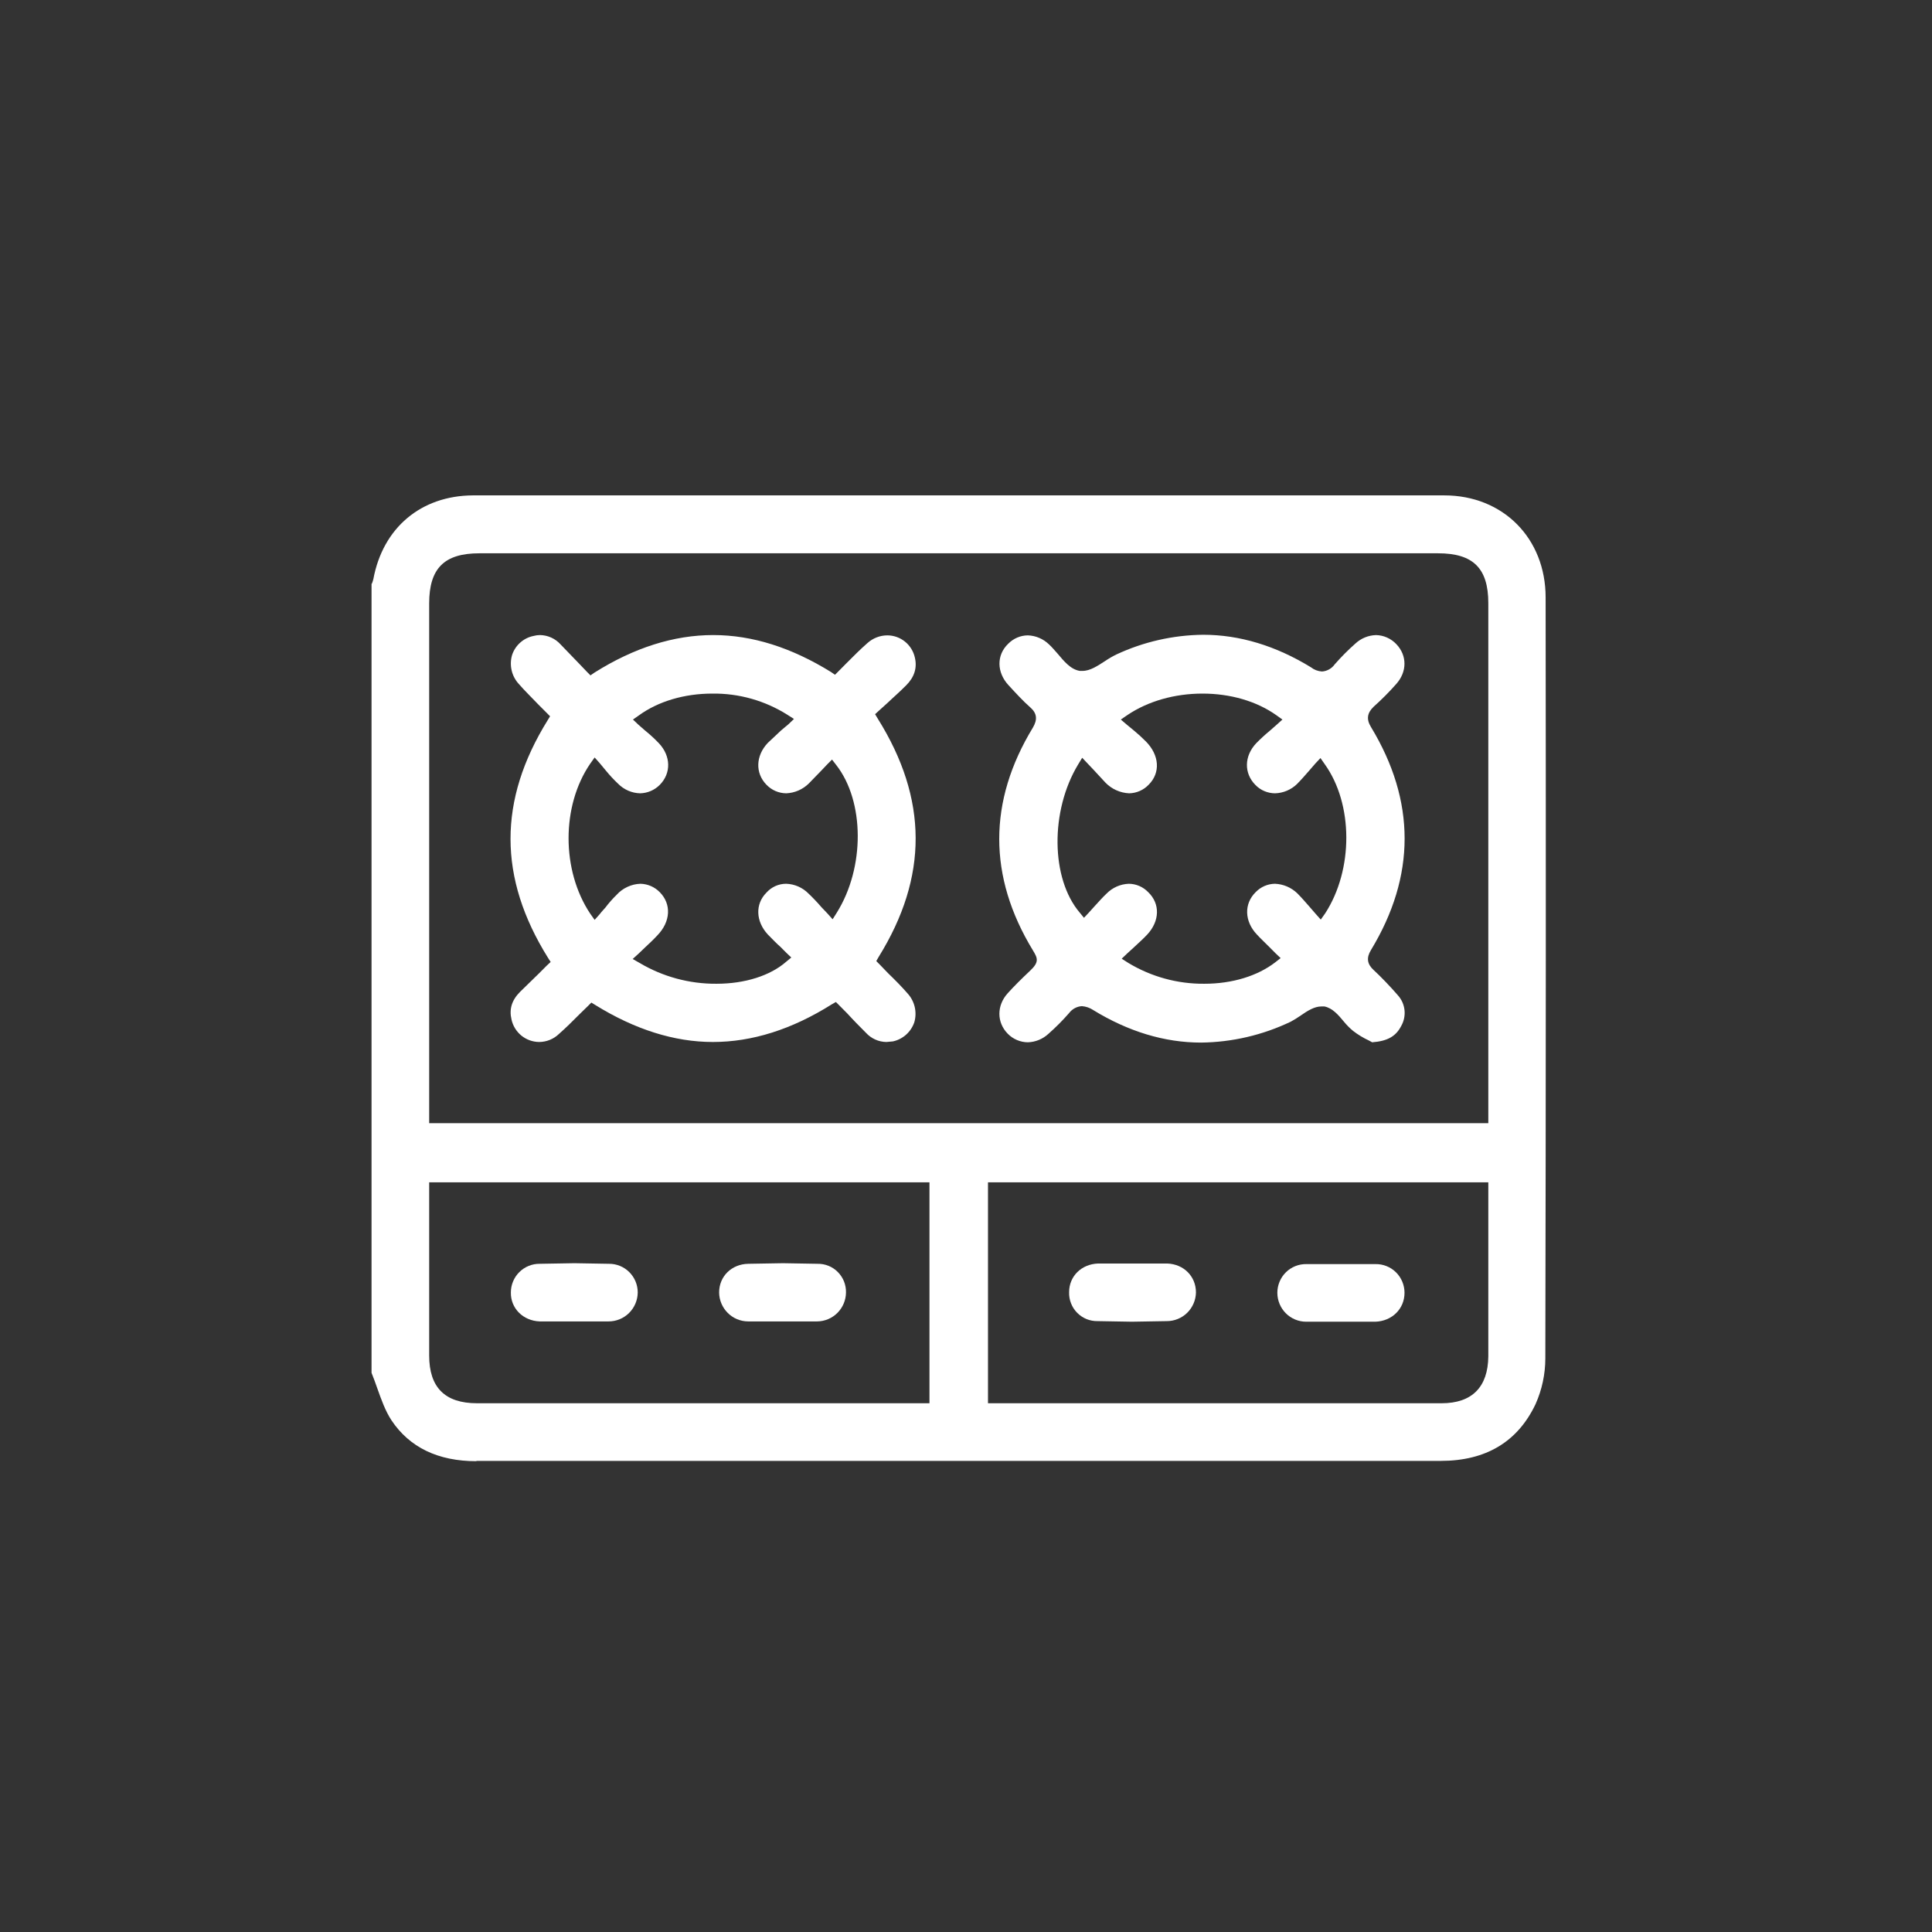
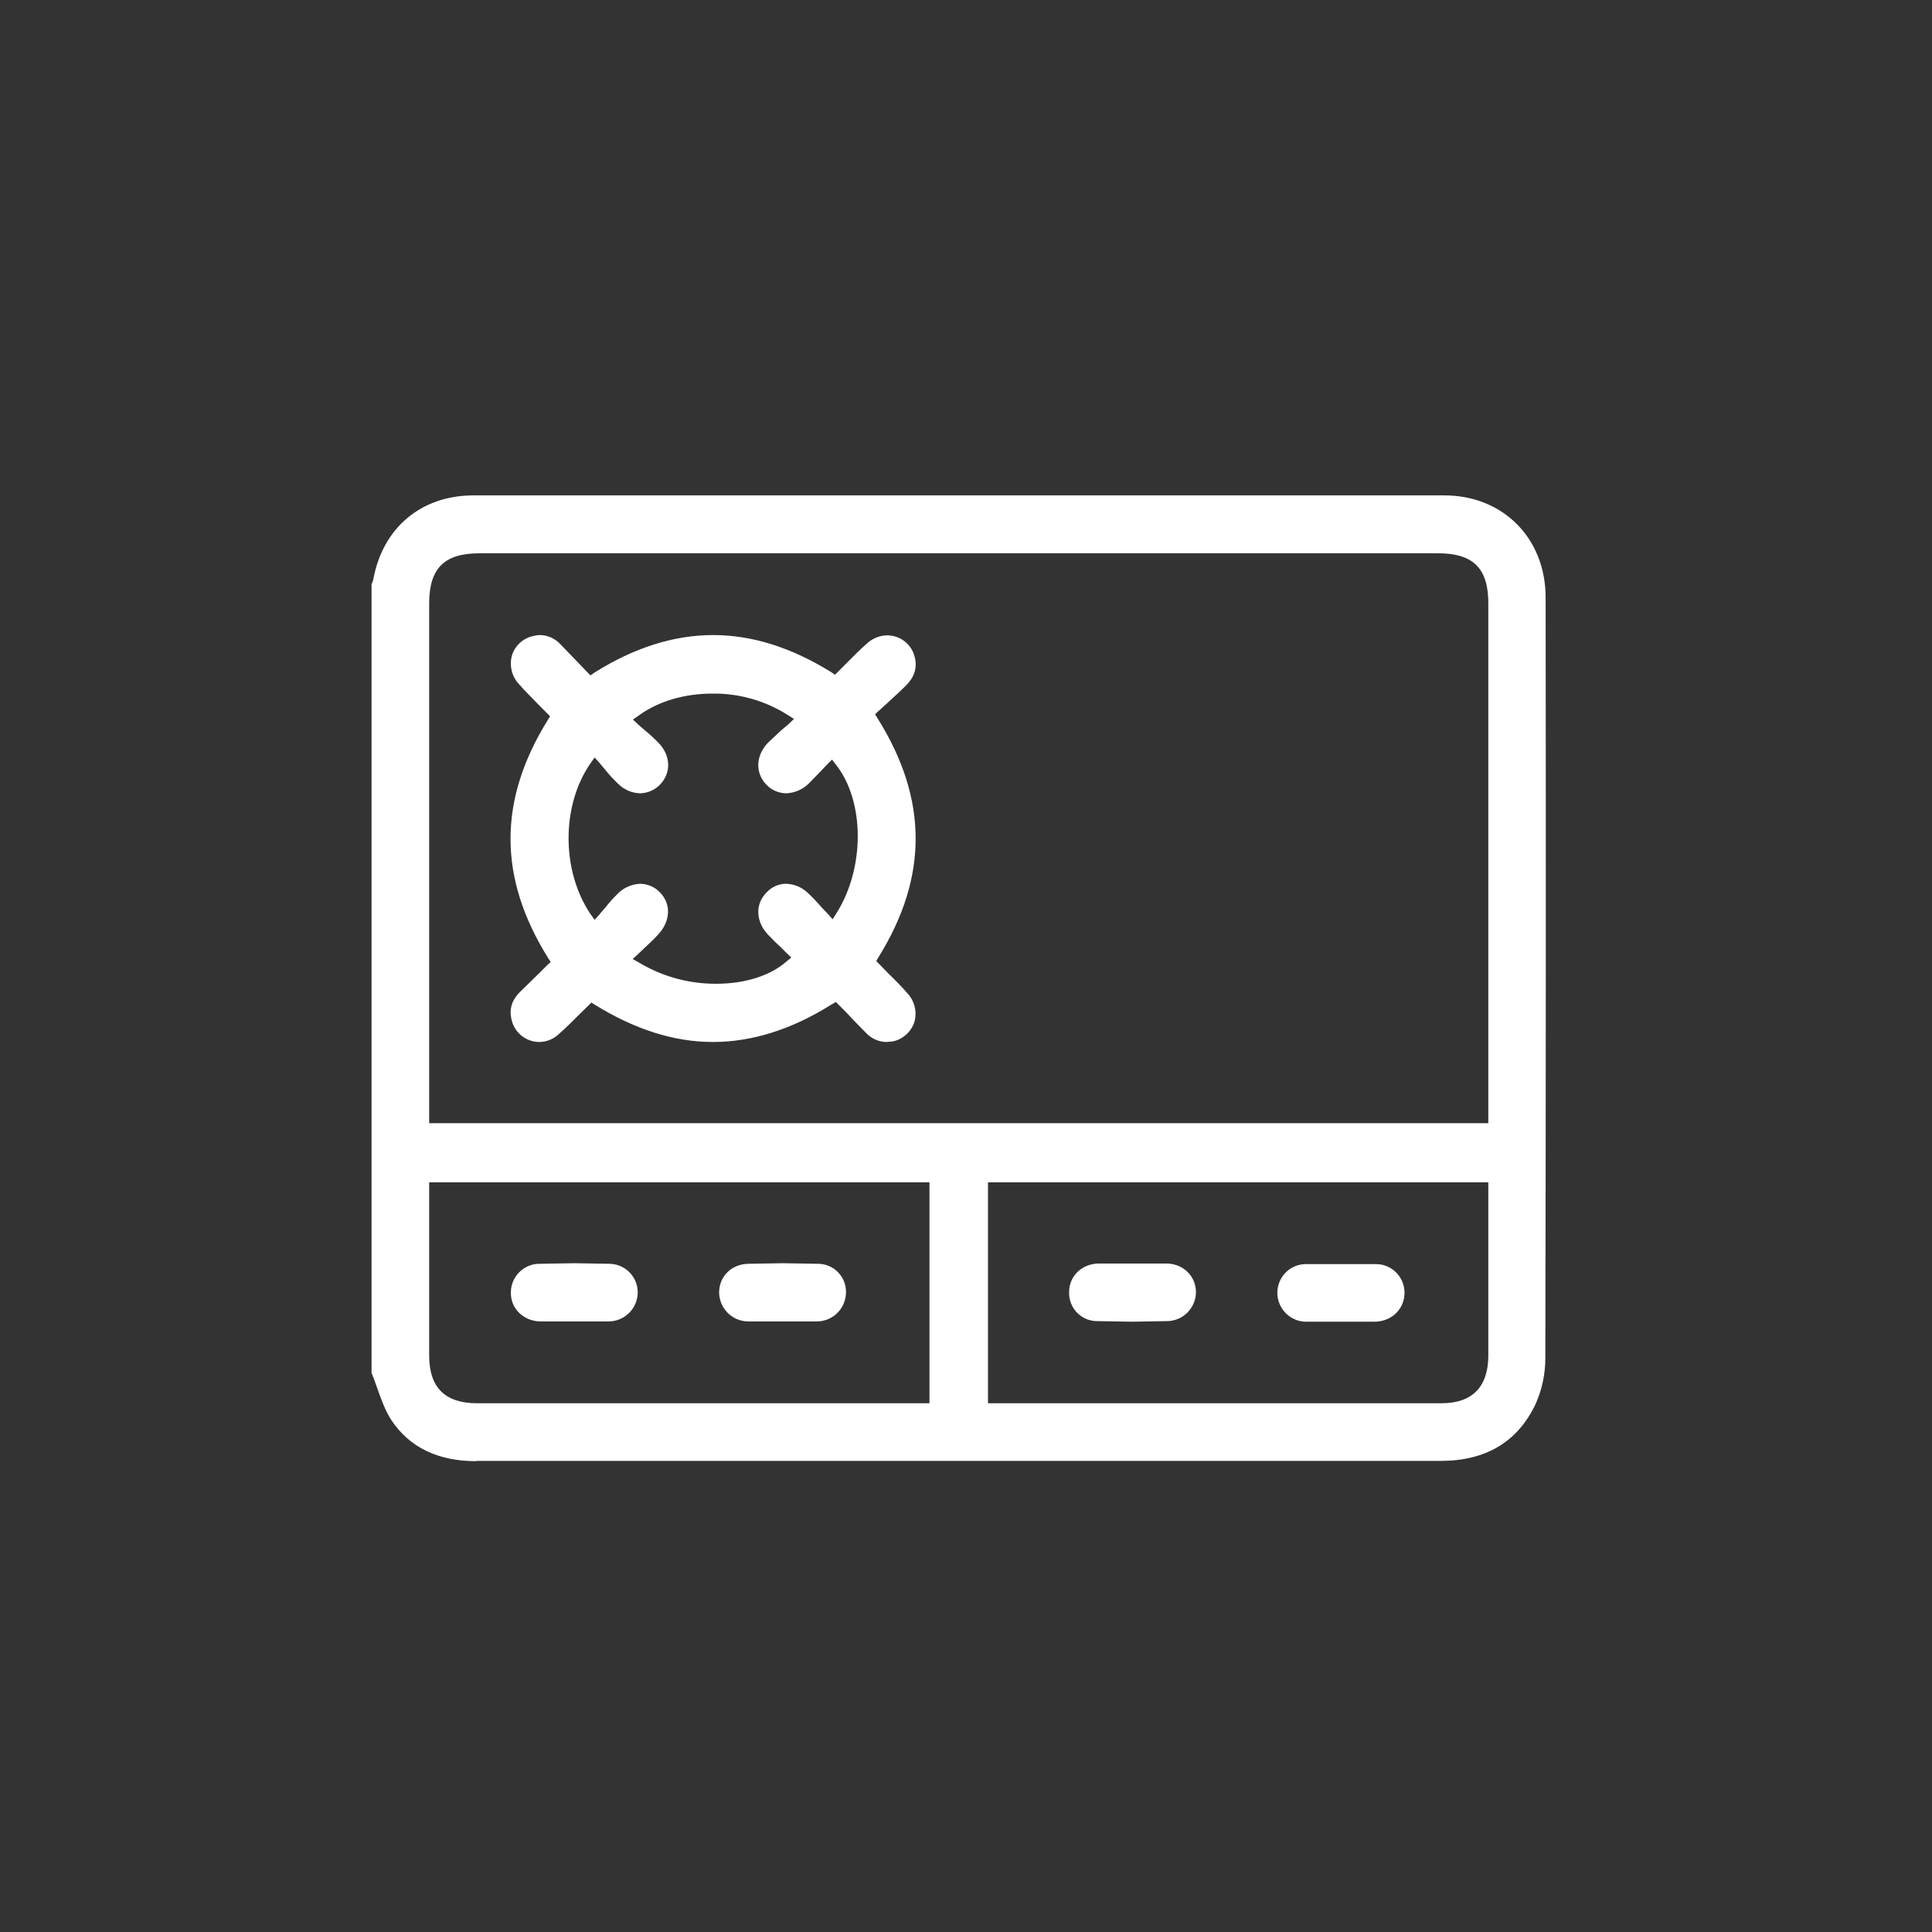
<svg xmlns="http://www.w3.org/2000/svg" width="78" height="78" viewBox="0 0 78 78" fill="none">
  <rect x="0" y="0" width="78" height="78" fill="#333333" stroke="none" />
  <mask id="mask0_555_13893" style="mask-type:alpha" maskUnits="userSpaceOnUse" x="0" y="0" width="78" height="78">
    <rect width="78" height="78" fill="#D9D9D9" />
  </mask>
  <g mask="url(#mask0_555_13893)">
    <path d="M19.234 58.992C17.687 58.992 16.535 58.437 15.804 57.34C15.552 56.955 15.396 56.509 15.228 56.038C15.156 55.834 15.084 55.629 15 55.424V23.568H15.012C15.036 23.509 15.056 23.448 15.072 23.387C15.456 21.302 17.003 20.012 19.09 20H58.311C60.686 20 62.401 21.736 62.401 24.122C62.413 33.174 62.413 43.901 62.389 54.845C62.388 55.481 62.253 56.109 61.994 56.689C61.274 58.208 59.991 58.98 58.167 58.98H19.234V58.992ZM39.888 56.653H58.203C59.427 56.653 60.075 56.002 60.087 54.761V47.734H39.888V56.653ZM17.327 50.349V54.725C17.327 56.014 17.963 56.653 19.258 56.653H37.525V47.734H17.327V50.349ZM19.354 22.338C17.939 22.338 17.327 22.941 17.327 24.363V45.347H60.087V24.351C60.087 22.941 59.475 22.338 58.059 22.338H19.354V22.338Z" fill="white" />
    <path d="M35.786 42.068C35.63 42.066 35.475 42.032 35.333 41.967C35.191 41.903 35.063 41.81 34.958 41.694C34.706 41.441 34.454 41.188 34.214 40.923L33.879 40.585L33.747 40.453L33.579 40.549C31.971 41.561 30.364 42.068 28.781 42.068C27.222 42.068 25.626 41.561 24.031 40.573L23.875 40.477L23.743 40.609L23.384 40.959C23.12 41.224 22.856 41.489 22.568 41.742C22.352 41.951 22.064 42.067 21.764 42.068C21.502 42.065 21.249 41.973 21.046 41.807C20.844 41.64 20.703 41.409 20.649 41.152C20.553 40.742 20.661 40.38 20.997 40.043L21.752 39.307L22.088 38.97L22.232 38.837L22.124 38.669C20.109 35.438 20.109 32.305 22.112 29.075L22.208 28.918L22.076 28.785L21.716 28.424C21.464 28.159 21.189 27.893 20.937 27.604C20.798 27.45 20.701 27.263 20.655 27.06C20.609 26.858 20.615 26.646 20.673 26.447C20.736 26.253 20.85 26.08 21.001 25.945C21.153 25.809 21.337 25.716 21.536 25.676C21.622 25.652 21.711 25.64 21.8 25.639C21.956 25.641 22.11 25.676 22.253 25.74C22.395 25.804 22.523 25.897 22.628 26.013L23.372 26.784L23.695 27.122L23.839 27.267L23.995 27.158C25.602 26.146 27.21 25.639 28.793 25.639C30.376 25.639 31.959 26.146 33.555 27.134L33.711 27.242L33.843 27.11L34.202 26.748C34.466 26.483 34.73 26.218 35.018 25.965C35.239 25.765 35.525 25.653 35.822 25.651C36.082 25.651 36.335 25.741 36.538 25.905C36.741 26.07 36.882 26.299 36.937 26.555C37.033 26.965 36.913 27.339 36.589 27.664C36.265 27.99 36.073 28.146 35.822 28.387L35.474 28.701L35.33 28.834L35.438 29.014C37.465 32.257 37.477 35.402 35.474 38.633L35.378 38.801L35.51 38.934L35.858 39.295C36.121 39.549 36.397 39.826 36.637 40.103C36.78 40.257 36.88 40.446 36.929 40.651C36.977 40.856 36.972 41.07 36.913 41.272C36.847 41.465 36.733 41.637 36.582 41.772C36.431 41.907 36.247 42.001 36.049 42.044L35.786 42.068ZM25.854 35.68C26.148 35.686 26.428 35.807 26.634 36.017C27.114 36.499 27.078 37.21 26.538 37.765C26.382 37.934 26.214 38.09 26.034 38.259L25.782 38.5L25.543 38.717L25.818 38.874C26.759 39.433 27.832 39.724 28.925 39.717C30.076 39.717 31.096 39.392 31.744 38.825L31.947 38.657L31.756 38.476L31.516 38.235C31.336 38.078 31.168 37.897 31 37.729C30.508 37.198 30.484 36.499 30.94 36.041C31.041 35.927 31.164 35.836 31.303 35.773C31.441 35.711 31.592 35.679 31.744 35.68C32.083 35.692 32.405 35.834 32.643 36.077C32.824 36.249 32.996 36.43 33.159 36.62L33.411 36.885L33.615 37.114L33.782 36.849C34.922 35.029 34.91 32.353 33.759 30.883L33.591 30.666L33.399 30.858L33.159 31.111L32.655 31.63C32.411 31.872 32.086 32.013 31.744 32.028C31.593 32.027 31.444 31.995 31.306 31.935C31.168 31.875 31.044 31.788 30.94 31.678C30.484 31.208 30.508 30.509 31 29.991L31.54 29.484L31.828 29.243L32.055 29.026L31.791 28.858C30.883 28.285 29.829 27.988 28.757 28.002C27.63 28.002 26.574 28.315 25.794 28.882L25.554 29.05L25.77 29.255L26.046 29.496C26.241 29.653 26.425 29.822 26.598 30.003C27.09 30.521 27.102 31.22 26.634 31.69C26.423 31.901 26.14 32.022 25.842 32.028C25.508 32.019 25.19 31.881 24.955 31.642C24.775 31.473 24.607 31.291 24.451 31.099L24.211 30.81L24.007 30.581L23.827 30.834C22.664 32.534 22.664 35.137 23.827 36.885L24.007 37.138L24.211 36.909C24.283 36.812 24.367 36.728 24.439 36.644C24.578 36.46 24.73 36.287 24.895 36.126C25.017 35.991 25.165 35.882 25.33 35.806C25.495 35.729 25.673 35.686 25.854 35.68V35.68Z" fill="white" />
-     <path d="M55.398 42.08L55.266 42.008C55.04 41.903 54.827 41.774 54.63 41.622C54.494 41.51 54.37 41.385 54.258 41.248C54.03 40.971 53.79 40.694 53.467 40.633H53.347C53.059 40.633 52.783 40.814 52.519 40.995C52.388 41.087 52.252 41.172 52.111 41.248C50.979 41.79 49.743 42.078 48.489 42.092C47.014 42.092 45.55 41.646 44.135 40.778C43.999 40.687 43.842 40.633 43.679 40.621C43.578 40.627 43.48 40.655 43.391 40.703C43.302 40.751 43.224 40.818 43.163 40.899C42.902 41.198 42.622 41.48 42.324 41.742C42.097 41.951 41.803 42.071 41.496 42.08C41.344 42.079 41.194 42.047 41.054 41.987C40.914 41.927 40.787 41.84 40.681 41.73C40.237 41.272 40.237 40.597 40.681 40.103C40.932 39.826 41.22 39.537 41.592 39.187C41.964 38.837 41.892 38.681 41.7 38.367C39.889 35.39 39.889 32.353 41.7 29.376C41.892 29.05 41.868 28.797 41.592 28.556C41.316 28.315 41.017 27.99 40.717 27.664C40.237 27.146 40.225 26.447 40.705 25.989C40.914 25.776 41.198 25.654 41.496 25.651C41.815 25.662 42.118 25.791 42.348 26.013C42.468 26.122 42.576 26.254 42.696 26.387C42.96 26.7 43.224 27.026 43.595 27.086H43.703C44.015 27.086 44.315 26.881 44.615 26.688C44.76 26.589 44.913 26.5 45.071 26.423C46.169 25.911 47.362 25.64 48.573 25.627C50.048 25.627 51.511 26.073 52.927 26.941C53.054 27.041 53.209 27.1 53.371 27.11C53.473 27.104 53.572 27.074 53.661 27.024C53.75 26.974 53.827 26.905 53.886 26.821C54.148 26.522 54.428 26.24 54.726 25.977C54.953 25.768 55.246 25.649 55.554 25.64C55.706 25.643 55.857 25.677 55.997 25.739C56.137 25.801 56.264 25.89 56.369 26.001C56.813 26.459 56.813 27.122 56.369 27.616C56.084 27.939 55.779 28.245 55.458 28.532C55.194 28.785 55.158 29.038 55.35 29.352C57.161 32.341 57.161 35.366 55.35 38.355C55.158 38.669 55.194 38.922 55.458 39.163C55.721 39.404 56.141 39.838 56.441 40.188C56.588 40.353 56.68 40.56 56.704 40.781C56.727 41.001 56.682 41.224 56.573 41.417C56.357 41.839 56.021 42.032 55.398 42.08ZM45.574 35.68C45.72 35.681 45.864 35.712 45.998 35.77C46.132 35.828 46.253 35.912 46.354 36.017C46.846 36.487 46.822 37.186 46.318 37.729C46.15 37.91 45.97 38.066 45.778 38.247L45.514 38.488L45.286 38.705L45.55 38.874C46.477 39.434 47.539 39.726 48.621 39.717C49.748 39.717 50.768 39.404 51.487 38.85L51.703 38.681L51.499 38.488L51.26 38.247C51.08 38.066 50.912 37.91 50.744 37.729C50.24 37.198 50.216 36.487 50.696 36.017C50.797 35.912 50.918 35.828 51.052 35.77C51.186 35.712 51.33 35.681 51.475 35.68C51.812 35.694 52.132 35.831 52.375 36.065C52.543 36.234 52.711 36.427 52.879 36.62C53.047 36.813 53.035 36.801 53.119 36.897L53.323 37.126L53.502 36.873C54.642 35.113 54.642 32.462 53.479 30.846L53.311 30.605L53.107 30.822L52.867 31.099C52.699 31.292 52.531 31.485 52.363 31.654C52.124 31.885 51.807 32.019 51.475 32.028C51.328 32.027 51.182 31.997 51.046 31.939C50.91 31.882 50.787 31.797 50.684 31.69C50.216 31.22 50.228 30.521 50.72 30.003C50.895 29.825 51.079 29.656 51.272 29.497L51.547 29.255L51.775 29.05L51.523 28.87C50.72 28.303 49.664 28.002 48.549 28.002C47.433 28.002 46.354 28.303 45.514 28.87L45.251 29.05L45.49 29.255L45.754 29.472C45.93 29.616 46.098 29.769 46.258 29.93C46.81 30.485 46.858 31.196 46.378 31.678C46.276 31.786 46.153 31.873 46.017 31.933C45.881 31.993 45.735 32.025 45.586 32.028C45.223 32.011 44.88 31.856 44.627 31.594L44.147 31.075L43.907 30.822L43.691 30.593L43.523 30.87C42.396 32.739 42.42 35.475 43.595 36.849L43.763 37.054L43.955 36.849L44.183 36.596C44.351 36.415 44.507 36.234 44.675 36.077C44.913 35.834 45.235 35.692 45.574 35.68V35.68Z" fill="white" />
    <path d="M22.304 53.349H21.789C21.117 53.325 20.613 52.819 20.625 52.18C20.625 52.027 20.655 51.876 20.714 51.734C20.773 51.593 20.858 51.465 20.967 51.358C21.075 51.25 21.203 51.165 21.344 51.108C21.485 51.05 21.636 51.021 21.789 51.023L23.192 50.999L24.583 51.023C24.735 51.021 24.887 51.05 25.028 51.108C25.169 51.165 25.297 51.25 25.405 51.358C25.513 51.465 25.599 51.593 25.658 51.734C25.717 51.876 25.747 52.027 25.747 52.18C25.744 52.491 25.618 52.789 25.398 53.008C25.178 53.227 24.881 53.349 24.571 53.349H22.304V53.349Z" fill="white" />
    <path d="M30.724 53.349H30.197C29.889 53.346 29.595 53.222 29.378 53.003C29.16 52.785 29.036 52.489 29.033 52.18C29.033 51.529 29.537 51.035 30.209 51.023L31.612 50.999L33.003 51.023C33.155 51.02 33.307 51.047 33.448 51.104C33.589 51.161 33.717 51.246 33.825 51.355C33.932 51.463 34.017 51.592 34.074 51.733C34.13 51.875 34.158 52.027 34.155 52.18C34.152 52.489 34.028 52.785 33.811 53.003C33.593 53.222 33.299 53.346 32.991 53.349H30.724V53.349Z" fill="white" />
    <path d="M45.694 53.361L44.314 53.337C44.161 53.34 44.009 53.312 43.867 53.255C43.725 53.197 43.596 53.111 43.488 53.001C43.38 52.892 43.296 52.762 43.24 52.618C43.184 52.475 43.158 52.322 43.163 52.168C43.163 51.529 43.654 51.035 44.338 51.011H47.121C47.792 51.035 48.284 51.529 48.284 52.18C48.278 52.489 48.151 52.783 47.932 53C47.712 53.216 47.416 53.337 47.109 53.337L45.694 53.361Z" fill="white" />
    <path d="M54.137 53.361H52.734C52.425 53.361 52.129 53.238 51.911 53.019C51.693 52.8 51.57 52.502 51.57 52.192C51.57 52.038 51.601 51.886 51.66 51.744C51.719 51.602 51.806 51.473 51.916 51.365C52.025 51.257 52.155 51.173 52.298 51.116C52.44 51.059 52.593 51.032 52.746 51.035H55.528C55.682 51.032 55.834 51.059 55.976 51.116C56.119 51.173 56.249 51.257 56.358 51.365C56.468 51.473 56.555 51.602 56.614 51.744C56.673 51.886 56.704 52.038 56.704 52.192C56.704 52.843 56.2 53.337 55.528 53.361H54.137Z" fill="white" />
  </g>
</svg>